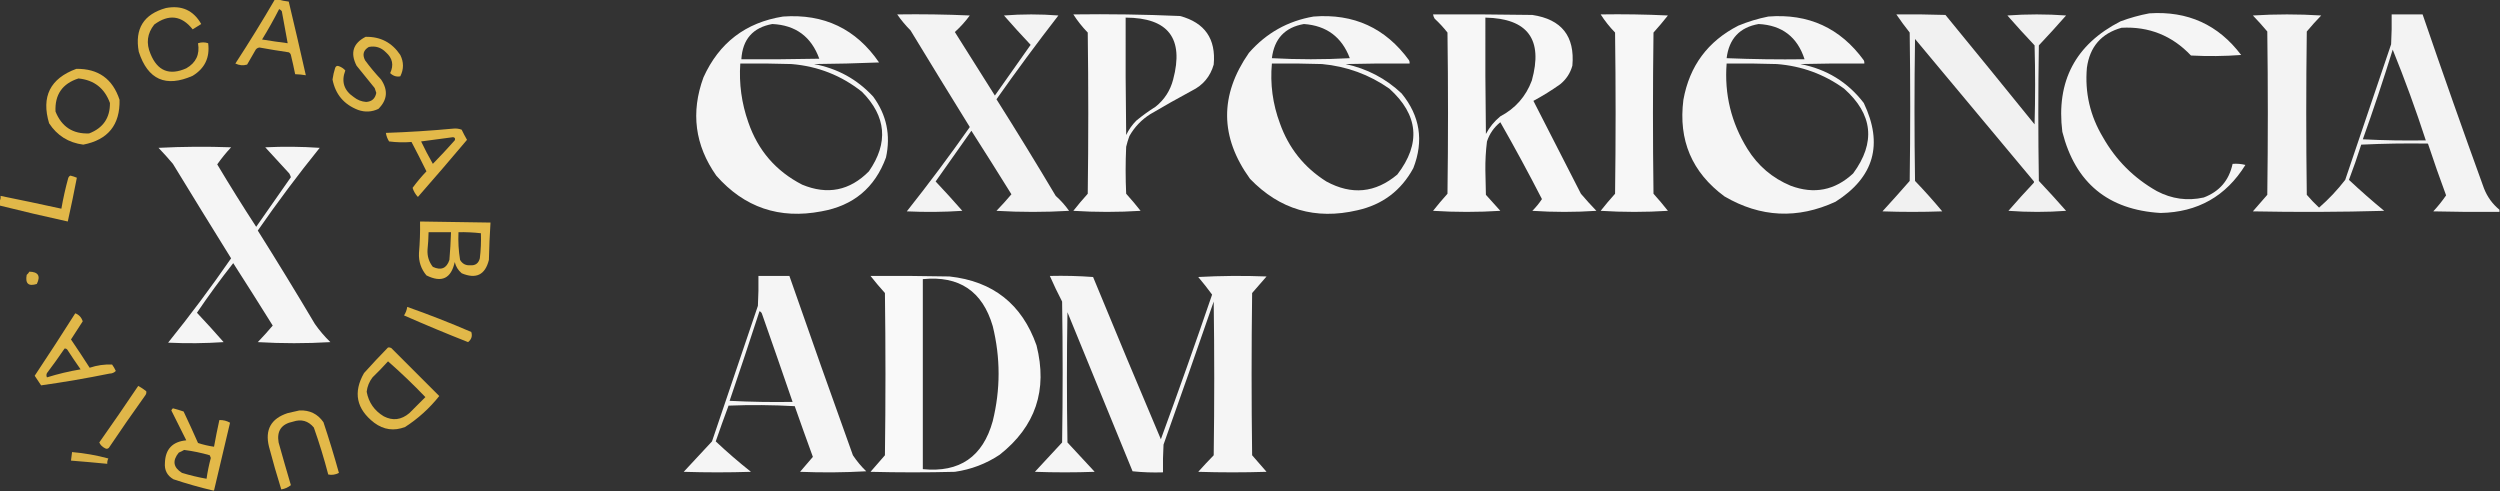
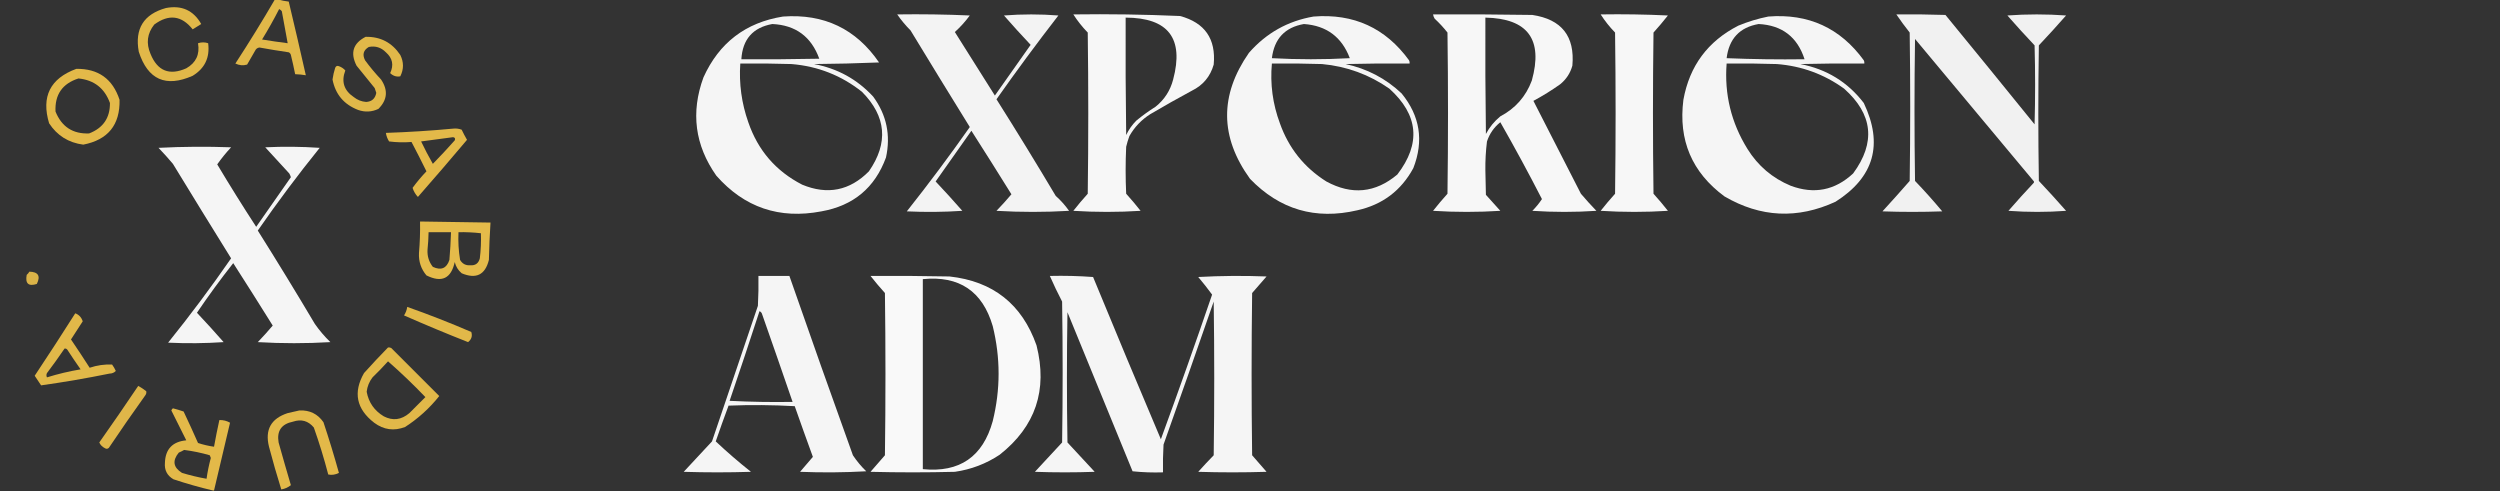
<svg xmlns="http://www.w3.org/2000/svg" width="100%" height="100%" viewBox="0 0 2342 460" xml:space="preserve" style="fill-rule:evenodd;clip-rule:evenodd;stroke-linejoin:round;stroke-miterlimit:2;">
  <rect x="0" y="0" width="2342" height="460" fill="#333333" stroke="none" />
  <g>
    <path d="M257.5,-0.5l3,0c3.156,0.934 6.489,1.601 10,2c5.491,22.964 10.824,45.964 16,69c-3.307,-0.551 -6.64,-0.884 -10,-1c-1.203,-6.014 -2.536,-12.014 -4,-18c-0.318,-1.147 -0.984,-1.981 -2,-2.5c-9.193,-1.338 -18.36,-2.838 -27.5,-4.5c-1.89,0.285 -3.223,1.285 -4,3c-2.5,4.333 -5,8.667 -7.5,13c-3.747,1.101 -7.414,0.768 -11,-1c12.857,-19.721 25.19,-39.721 37,-60Zm4,9c0.958,0.453 1.792,1.119 2.5,2c1.901,10.004 3.734,20.004 5.5,30c-8.011,-1.025 -16.011,-2.192 -24,-3.5c5.737,-9.312 11.071,-18.812 16,-28.5Z" style="fill:#f6c84c;fill-opacity:0.89;" />
  </g>
  <g>
    <path d="M155.5,7.5c14.739,-2.792 25.739,2.208 33,15c-2.667,1.667 -5.333,3.333 -8,5c-10.357,-13.036 -22.357,-14.536 -36,-4.5c-6.612,8.354 -7.778,17.521 -3.5,27.5c6.517,16.008 17.684,20.508 33.5,13.5c9.131,-5.207 12.797,-13.041 11,-23.5c3.221,-1.073 6.388,-1.073 9.5,0c1.73,13.37 -3.103,23.537 -14.5,30.5c-25.197,11.15 -42.031,3.65 -50.5,-22.5c-3.95,-21.527 4.55,-35.194 25.5,-41Z" style="fill:#f6c84c;fill-opacity:0.89;" />
  </g>
  <g>
-     <path d="M2013.5,12.5c35.92,-2.384 64.59,10.616 86,39c-15.66,1.166 -31.32,1.333 -47,0.5c-17.67,-18.668 -39.34,-27.335 -65,-26c-18.99,5.326 -29.82,17.826 -32.5,37.5c-2.02,23.265 2.98,44.932 15,65c12.17,21.5 29,38.333 50.5,50.5c14.05,7.41 28.72,9.41 44,6c14.71,-5.565 23.71,-16.065 27,-31.5c4.05,-0.324 8.05,0.009 12,1c-18.17,29.344 -44.67,44.344 -79.5,45c-49.2,-2.928 -79.86,-28.261 -92,-76c-5.89,-47.404 12.28,-81.904 54.5,-103.5c8.91,-3.307 17.91,-5.807 27,-7.5Z" style="fill:#fff;fill-opacity:0.95;" />
-   </g>
+     </g>
  <g>
    <path d="M840.5,13.5c22.676,-0.333 45.343,0 68,1c-4.112,5.615 -8.778,10.781 -14,15.5c12.5,19.833 25,39.667 37.5,59.5c11.167,-15.833 22.333,-31.667 33.5,-47.5c-8.518,-9.017 -16.851,-18.184 -25,-27.5c17,-1.333 34,-1.333 51,0c-19.943,25.722 -39.277,51.888 -58,78.5c18.897,29.903 37.397,60.069 55.5,90.5c4.723,4.22 8.89,8.887 12.5,14c-22.667,1.333 -45.333,1.333 -68,0c4.852,-5.017 9.518,-10.184 14,-15.5c-12.375,-19.918 -24.875,-39.751 -37.5,-59.5c-11.167,15.833 -22.333,31.667 -33.5,47.5c8.518,9.017 16.851,18.184 25,27.5c-17.324,1.166 -34.657,1.333 -52,0.5c20.437,-25.768 40.103,-52.102 59,-79c-18.625,-30.083 -37.125,-60.25 -55.5,-90.5c-4.659,-4.692 -8.826,-9.692 -12.5,-15Z" style="fill:#fff;fill-opacity:0.94;" />
  </g>
  <g>
    <path d="M1005.5,13.5c33.37,-0.457 66.7,0.043 100,1.5c23.23,6.287 33.73,21.453 31.5,45.5c-3.19,11.195 -10.03,19.361 -20.5,24.5c-13.16,7.08 -26.16,14.413 -39,22c-8.21,5.214 -14.71,12.048 -19.5,20.5c-1.2,3.274 -2.2,6.607 -3,10c-0.67,14.667 -0.67,29.333 0,44c4.69,5.187 9.19,10.52 13.5,16c-21,1.333 -42,1.333 -63,0c4.31,-5.48 8.81,-10.813 13.5,-16c0.67,-50.333 0.67,-100.667 0,-151c-5.12,-5.273 -9.62,-10.939 -13.5,-17Zm49,3c39.95,0.115 54.79,19.448 44.5,58c-2.68,10.343 -8.18,18.843 -16.5,25.5c-6.28,3.946 -12.28,8.279 -18,13c-3.94,3.946 -7.11,8.446 -9.5,13.5c-0.5,-36.665 -0.67,-73.332 -0.5,-110Z" style="fill:#fff;fill-opacity:0.96;" />
  </g>
  <g>
    <path d="M1342.5,13.5c31,-0.167 62,0 93,0.5c27.45,4.108 39.95,19.941 37.5,47.5c-1.94,7.05 -5.78,12.883 -11.5,17.5c-8,5.668 -16.33,10.834 -25,15.5c14.83,29 29.67,58 44.5,87c4.65,5.483 9.48,10.816 14.5,16c-20,1.333 -40,1.333 -60,0c3.38,-3.376 6.38,-7.043 9,-11c-12.49,-24.319 -25.49,-48.319 -39,-72c-5.92,4.756 -10.08,10.756 -12.5,18c-1.11,8.942 -1.61,17.942 -1.5,27c0.17,7.667 0.33,15.333 0.5,23c4.5,5 9,10 13.5,15c-21,1.333 -42,1.333 -63,0c4.31,-5.48 8.81,-10.813 13.5,-16c0.67,-50.333 0.67,-100.667 0,-151c-3.63,-4.634 -7.63,-8.967 -12,-13c-0.79,-1.245 -1.29,-2.578 -1.5,-4Zm49,3c39.75,0.787 54.25,20.454 43.5,59c-5.57,14.907 -15.41,26.074 -29.5,33.5c-5.63,4.629 -10.13,10.129 -13.5,16.5c-0.5,-36.332 -0.67,-72.665 -0.5,-109Z" style="fill:#fff;fill-opacity:0.96;" />
  </g>
  <g>
    <path d="M1499.5,13.5c21.01,-0.333 42.01,0 63,1c-4.31,5.48 -8.81,10.813 -13.5,16c-0.67,50.333 -0.67,100.667 0,151c4.69,5.187 9.19,10.52 13.5,16c-21,1.333 -42,1.333 -63,0c4.31,-5.48 8.81,-10.813 13.5,-16c0.67,-50.333 0.67,-100.667 0,-151c-5.12,-5.273 -9.62,-10.939 -13.5,-17Z" style="fill:#fff;fill-opacity:0.96;" />
  </g>
  <g>
    <path d="M1776.5,13.5c15.34,-0.167 30.67,0 46,0.5c27.95,34.075 55.79,68.242 83.5,102.5c0.67,-24.667 0.67,-49.333 0,-74c-8.68,-9.184 -17.18,-18.517 -25.5,-28c18.33,-1.333 36.67,-1.333 55,0c-8.32,9.483 -16.82,18.816 -25.5,28c-0.67,42.333 -0.67,84.667 0,127c8.68,9.184 17.18,18.517 25.5,28c-18,1.333 -36,1.333 -54,0c7.65,-8.816 15.48,-17.483 23.5,-26c0.67,-0.667 0.67,-1.333 0,-2c-37,-44.333 -74,-88.667 -111,-133c-0.67,44.333 -0.67,88.667 0,133c8.85,9.217 17.35,18.717 25.5,28.5c-18.67,0.667 -37.33,0.667 -56,0c8.62,-9.406 17.12,-18.906 25.5,-28.5c0.67,-46.333 0.67,-92.667 0,-139c-4.41,-5.563 -8.58,-11.23 -12.5,-17Z" style="fill:#fff;fill-opacity:0.93;" />
  </g>
  <g>
-     <path d="M2341.5,196.5l0,2c-20.67,0.167 -41.34,0 -62,-0.5c4.39,-4.723 8.39,-9.723 12,-15c-5.97,-16.089 -11.64,-32.256 -17,-48.5c-20.91,-0.327 -41.74,0.007 -62.5,1c-3.54,11.113 -7.37,22.113 -11.5,33c10.68,10.01 21.68,19.677 33,29c-41,1.167 -82,1.333 -123,0.5c4.5,-5.167 9,-10.333 13.5,-15.5c0.67,-51 0.67,-102 0,-153c-4.31,-5.149 -8.81,-10.149 -13.5,-15c21.33,-1.333 42.67,-1.333 64,0c-4.69,4.851 -9.19,9.851 -13.5,15c-0.67,51 -0.67,102 0,153c3.61,4.234 7.45,8.234 11.5,12c9.05,-7.886 17.22,-16.552 24.5,-26c14.33,-42.333 28.67,-84.667 43,-127c0.5,-9.327 0.67,-18.661 0.5,-28l29,0c18.66,54.487 37.83,108.82 57.5,163c3.12,7.946 7.95,14.613 14.5,20Zm-100,-150c11.29,27.854 21.62,56.187 31,85c-19.68,0.333 -39.34,0 -59,-1c9.94,-27.814 19.27,-55.814 28,-84Z" style="fill:#fff;fill-opacity:0.94;" />
-   </g>
+     </g>
  <g>
    <path d="M733.5,15.5c38.43,-2.781 68.43,11.552 90,43c-20.325,0.833 -40.658,1.333 -61,1.5c21.967,4.063 40.467,14.229 55.5,30.5c12.555,17.105 16.555,36.105 12,57c-10.369,28.354 -30.535,45.187 -60.5,50.5c-39.403,7.533 -72.237,-3.633 -98.5,-33.5c-20.026,-28.5 -24.026,-59.167 -12,-92c14.654,-32.4 39.487,-51.4 74.5,-57Zm-10,7c21.858,1.017 36.525,11.85 44,32.5c-24.331,0.5 -48.664,0.667 -73,0.5c1.153,-18.716 10.819,-29.716 29,-33Zm-30,37c16.003,-0.167 32.003,0 48,0.5c24.726,2.039 46.726,10.706 66,26c22.802,23.021 24.968,47.854 6.5,74.5c-17.959,18.141 -38.792,22.307 -62.5,12.5c-24.641,-12.649 -41.474,-32.149 -50.5,-58.5c-6.282,-17.81 -8.782,-36.144 -7.5,-55Z" style="fill:#fff;fill-opacity:0.95;" />
  </g>
  <g>
    <path d="M1230.5,15.5c37.64,-2.971 67.47,10.696 89.5,41c0.48,0.948 0.65,1.948 0.5,3c-20,-0.167 -40,0 -60,0.5c20.15,4.321 37.65,13.488 52.5,27.5c17.3,21.119 20.96,44.453 11,70c-11.45,21.106 -28.95,34.273 -52.5,39.5c-39.21,9.147 -72.71,-0.686 -100.5,-29.5c-28.26,-39.076 -28.59,-78.41 -1,-118c16.24,-18.534 36.41,-29.867 60.5,-34Zm-9,7c21.15,1.484 35.49,12.151 43,32c-24.33,1.333 -48.67,1.333 -73,0c2.23,-18.221 12.23,-28.887 30,-32Zm-30,37c15.67,-0.167 31.34,0 47,0.5c23.11,2.146 44.11,9.812 63,23c27.33,24.599 29.83,51.432 7.5,80.5c-20.55,17.264 -42.72,19.43 -66.5,6.5c-20.75,-13.089 -35.25,-31.256 -43.5,-54.5c-6.75,-18.148 -9.25,-36.815 -7.5,-56Z" style="fill:#fff;fill-opacity:0.95;" />
  </g>
  <g>
    <path d="M1656.5,15.5c37.64,-2.971 67.47,10.696 89.5,41c0.48,0.948 0.65,1.948 0.5,3c-20,-0.167 -40,0 -60,0.5c24.63,4.713 44.46,16.88 59.5,36.5c18.44,38.766 9.6,69.599 -26.5,92.5c-35.57,16.392 -70.24,14.725 -104,-5c-30.5,-22.507 -43.33,-52.674 -38.5,-90.5c5.71,-31.701 22.87,-54.868 51.5,-69.5c9.18,-3.787 18.52,-6.62 28,-8.5Zm-9,7c21.95,1.136 36.29,12.136 43,33c-24.34,0.333 -48.68,-0 -73,-1c2.26,-18.257 12.26,-28.923 30,-32Zm-30,37c15.67,-0.167 31.34,0 47,0.5c23.24,1.795 44.24,9.462 63,23c27.03,23.994 29.86,50.494 8.5,79.5c-17.05,15.868 -36.55,19.702 -58.5,11.5c-17.15,-7.15 -30.65,-18.65 -40.5,-34.5c-15.21,-24.558 -21.71,-51.225 -19.5,-80Z" style="fill:#fff;fill-opacity:0.95;" />
  </g>
  <g>
    <path d="M342.5,34.5c13.899,-0.283 24.732,5.384 32.5,17c3.333,6.667 3.333,13.333 0,20c-3.516,0.686 -6.683,-0.314 -9.5,-3c3.58,-7.542 2.247,-14.042 -4,-19.5c-4.444,-4.557 -9.777,-6.224 -16,-5c-5.068,2.983 -6.235,7.149 -3.5,12.5c4.623,6.292 9.623,12.292 15,18c6.728,9.989 5.895,19.156 -2.5,27.5c-6.162,2.929 -12.495,3.263 -19,1c-13.291,-5.119 -21.291,-14.619 -24,-28.5c0.515,-3.742 1.348,-7.409 2.5,-11c0.725,-1.658 1.892,-2.158 3.5,-1.5c2.374,0.848 4.374,2.181 6,4c-3.975,10.41 -1.308,18.743 8,25c3.359,2.676 7.192,4.176 11.5,4.5c5.332,-0.328 8.499,-3.162 9.5,-8.5c-0.5,-1.5 -1,-3 -1.5,-4.5c-5.667,-7 -11.333,-14 -17,-21c-6.064,-11.97 -3.231,-20.97 8.5,-27Z" style="fill:#f6c84c;fill-opacity:0.89;" />
  </g>
  <g>
    <path d="M71.5,64.5c20.564,-0.278 34.064,9.389 40.5,29c0.517,23.491 -10.816,37.491 -34,42c-13.777,-1.792 -24.443,-8.459 -32,-20c-7.496,-25.007 1.004,-42.007 25.5,-51Zm2,9c14.633,1.462 24.466,9.128 29.5,23c0.114,13.918 -6.386,23.418 -19.5,28.5c-15.233,0.623 -25.733,-6.21 -31.5,-20.5c-0.748,-15.841 6.419,-26.174 21.5,-31Z" style="fill:#f6c84c;fill-opacity:0.9;" />
  </g>
  <g>
    <path d="M424.5,120.5c2.747,-0.313 5.414,0.02 8,1c1.539,3.246 3.206,6.412 5,9.5c-15.146,17.981 -30.48,35.814 -46,53.5c-2.289,-2.402 -3.955,-5.235 -5,-8.5c3.972,-5.426 8.305,-10.593 13,-15.5c-4.539,-9.245 -9.206,-18.411 -14,-27.5c-7.002,0.565 -14.002,0.399 -21,-0.5c-1.576,-2.479 -2.576,-5.146 -3,-8c21.19,-0.72 42.19,-2.053 63,-4Zm0,8c1.725,0.343 2.225,1.343 1.5,3c-6.678,7.51 -13.511,14.843 -20.5,22c-3.922,-6.842 -7.588,-13.842 -11,-21c10.149,-1.28 20.149,-2.614 30,-4Z" style="fill:#f6c84c;fill-opacity:0.9;" />
  </g>
  <g>
    <path d="M148.5,138.5c22.496,-1.163 45.163,-1.33 68,-0.5c-4.726,5.055 -9.059,10.388 -13,16c11.785,19.736 23.951,39.236 36.5,58.5c10.848,-15.511 21.681,-31.011 32.5,-46.5c-0.362,-1.225 -0.862,-2.391 -1.5,-3.5c-7.5,-8.167 -15,-16.333 -22.5,-24.5c17.01,-0.833 34.01,-0.666 51,0.5c-20.295,25.127 -39.629,50.96 -58,77.5c18.21,28.916 36.043,58.083 53.5,87.5c4.271,6.108 9.104,11.774 14.5,17c-22.667,1.333 -45.333,1.333 -68,0c4.852,-5.017 9.518,-10.184 14,-15.5c-12.208,-19.584 -24.542,-39.084 -37,-58.5c-11.881,15.056 -23.215,30.556 -34,46.5c8.518,9.017 16.851,18.184 25,27.5c-17.324,1.166 -34.657,1.333 -52,0.5c20.641,-25.619 40.307,-51.952 59,-79c-18.292,-29.416 -36.459,-58.916 -54.5,-88.5c-4.366,-5.195 -8.866,-10.195 -13.5,-15Z" style="fill:#fff;fill-opacity:0.95;" />
  </g>
  <g>
-     <path d="M-0.5,192.5l0,-4c0.951,-1.419 1.284,-3.085 1,-5c19.029,3.84 38.029,7.84 57,12c1.689,-9.757 3.856,-19.424 6.5,-29c0.388,-0.928 1.055,-1.595 2,-2c2.077,0.517 4.077,1.184 6,2c-2.631,13.652 -5.464,27.319 -8.5,41c-21.408,-4.685 -42.742,-9.685 -64,-15Z" style="fill:#f6c84c;fill-opacity:0.89;" />
-   </g>
+     </g>
  <g>
    <path d="M393.5,207.5c22.001,0.294 44.001,0.627 66,1c-0.747,11.642 -1.247,23.308 -1.5,35c-3.488,14.018 -11.988,18.185 -25.5,12.5c-3.307,-2.778 -5.474,-6.278 -6.5,-10.5c-3.391,15.471 -12.224,19.637 -26.5,12.5c-5.068,-6.015 -7.402,-13.015 -7,-21c0.846,-9.815 1.18,-19.649 1,-29.5Zm8,10l21,0c-0.263,8.677 -0.763,17.343 -1.5,26c-2.605,7.912 -7.772,10.079 -15.5,6.5c-3.668,-4.66 -5.334,-9.993 -5,-16c0.566,-5.489 0.899,-10.989 1,-16.5Zm28,0c7.029,-0.123 14.029,0.21 21,1c0.286,7.877 -0.047,15.71 -1,23.5c-1.21,4.718 -4.21,6.884 -9,6.5c-4.194,0.31 -7.361,-1.357 -9.5,-5c-1.41,-8.584 -1.91,-17.25 -1.5,-26Z" style="fill:#f6c84c;fill-opacity:0.91;" />
  </g>
  <g>
    <path d="M27.5,254.5c8.345,0.191 10.678,4.024 7,11.5c-7.826,2.51 -10.993,-0.323 -9.5,-8.5c1.045,-0.873 1.878,-1.873 2.5,-3Z" style="fill:#f6c84c;fill-opacity:0.86;" />
  </g>
  <g>
    <path d="M710.5,258.5l29,0c19.527,56.078 39.36,112.078 59.5,168c3.602,5.438 7.768,10.438 12.5,15c-20.659,1.166 -41.325,1.333 -62,0.5c4.013,-4.678 8.013,-9.345 12,-14c-5.765,-15.795 -11.432,-31.629 -17,-47.5c-20.659,-1.166 -41.325,-1.333 -62,-0.5c-4.13,11.098 -8.13,22.265 -12,33.5c10.586,9.963 21.586,19.463 33,28.5c-21,0.667 -42,0.667 -63,0c8.833,-9.5 17.667,-19 26.5,-28.5c14.333,-42.333 28.667,-84.667 43,-127c0.5,-9.327 0.666,-18.661 0.5,-28Zm1,33c1.29,0.558 2.123,1.558 2.5,3c9.61,27.331 19.11,54.664 28.5,82c-19.678,0.333 -39.345,0 -59,-1c9.543,-27.961 18.876,-55.961 28,-84Z" style="fill:#fff;fill-opacity:0.95;" />
  </g>
  <g>
    <path d="M815.5,258.5c24.669,-0.167 49.336,0 74,0.5c40.745,4.444 67.912,25.944 81.5,64.5c10.601,41.865 -0.899,76.031 -34.5,102.5c-12.751,8.475 -26.751,13.808 -42,16c-26.333,0.667 -52.667,0.667 -79,0c4.5,-5.167 9,-10.333 13.5,-15.5c0.667,-50.667 0.667,-101.333 0,-152c-4.734,-5.226 -9.234,-10.559 -13.5,-16Zm49,3c34.062,-3.425 55.896,11.242 65.5,44c7.315,29.675 7.315,59.342 0,89c-9.246,33.423 -31.079,48.423 -65.5,45l0,-178Z" style="fill:#fff;fill-opacity:0.97;" />
  </g>
  <g>
    <path d="M983.5,258.5c13.579,-0.323 27.08,0.01 40.5,1c20.91,50.812 42.08,101.478 63.5,152c16.49,-44.968 32.49,-90.135 48,-135.5c-4.13,-5.633 -8.46,-11.133 -13,-16.5c21.33,-1.166 42.66,-1.333 64,-0.5c-4.5,5.167 -9,10.333 -13.5,15.5c-0.67,50.667 -0.67,101.333 0,152c4.5,5.167 9,10.333 13.5,15.5c-21.33,0.667 -42.67,0.667 -64,0c4.72,-5.262 9.55,-10.429 14.5,-15.5c0.67,-48 0.67,-96 0,-144c-15.47,44.742 -31.14,89.409 -47,134c-0.5,8.66 -0.67,17.327 -0.5,26c-9.58,0.318 -19.08,-0.015 -28.5,-1c-20.33,-49.667 -40.67,-99.333 -61,-149c-0.667,40.667 -0.667,81.333 0,122c8.5,9.167 17,18.333 25.5,27.5c-18.67,0.667 -37.333,0.667 -56,0c8.5,-9.167 17,-18.333 25.5,-27.5c0.667,-44 0.667,-88 0,-132c-4.117,-7.9 -7.951,-15.9 -11.5,-24Z" style="fill:#fff;fill-opacity:0.95;" />
  </g>
  <g>
    <path d="M381.5,287.5c20.223,7.133 40.223,14.966 60,23.5c1.209,3.774 0.209,6.941 -3,9.5c-20.172,-7.945 -40.172,-16.279 -60,-25c1.576,-2.479 2.576,-5.146 3,-8Z" style="fill:#f6c84c;fill-opacity:0.89;" />
  </g>
  <g>
    <path d="M70.5,293.5c3.454,1.292 5.788,3.792 7,7.5c-3.651,5.656 -7.318,11.323 -11,17c5.957,8.748 11.791,17.581 17.5,26.5c6.907,-2.32 13.907,-3.32 21,-3c1.366,1.87 2.533,3.87 3.5,6c-1.559,1.631 -3.559,2.464 -6,2.5c-21.278,4.324 -42.611,7.99 -64,11c-2,-3 -4,-6 -6,-9c12.916,-19.4 25.583,-38.9 38,-58.5Zm-10,33c0.996,-0.086 1.829,0.248 2.5,1c4.043,6.253 8.21,12.42 12.5,18.5c-10.699,1.8 -21.199,4.3 -31.5,7.5c-0.667,-1.333 -0.667,-2.667 0,-4c5.719,-7.545 11.219,-15.212 16.5,-23Z" style="fill:#f6c84c;fill-opacity:0.89;" />
  </g>
  <g>
    <path d="M363.5,325.5c1.052,-0.149 2.052,0.017 3,0.5c15,15 30,30 45,45c-9.121,11.458 -19.787,21.124 -32,29c-10.385,3.988 -20.052,2.655 -29,-4c-16.646,-12.898 -19.813,-28.398 -9.5,-46.5c7.338,-8.171 14.838,-16.171 22.5,-24Zm0,13c12.08,10.577 23.747,21.744 35,33.5c-5,5 -10,10 -15,15c-7.557,6.393 -15.557,7.393 -24,3c-8.808,-5.294 -14.142,-12.96 -16,-23c0.594,-5.019 2.427,-9.519 5.5,-13.5c5.037,-4.869 9.87,-9.869 14.5,-15Z" style="fill:#f6c84c;fill-opacity:0.89;" />
  </g>
  <g>
    <path d="M129.5,361.5c2.618,1.445 5.118,3.111 7.5,5c0.315,1.408 -0.018,2.741 -1,4c-11.58,16.159 -22.913,32.492 -34,49c-1.049,1.017 -2.216,1.184 -3.5,0.5c-2.673,-1.337 -4.507,-3.171 -5.5,-5.5c12.387,-17.547 24.554,-35.214 36.5,-53Z" style="fill:#f6c84c;fill-opacity:0.88;" />
  </g>
  <g>
    <path d="M200.5,459.5l-1,0c-12.396,-2.92 -24.729,-6.42 -37,-10.5c-5.933,-3.445 -8.6,-8.611 -8,-15.5c0.451,-12.786 7.117,-19.786 20,-21c-4.667,-9.333 -9.333,-18.667 -14,-28c0.308,-0.808 0.808,-1.475 1.5,-2c3.366,0.874 6.7,1.874 10,3c4.645,9.789 9.145,19.622 13.5,29.5c4.907,1.614 9.907,2.781 15,3.5c1.507,-8.362 3.174,-16.695 5,-25c3.61,-0.098 6.943,0.736 10,2.5c-5.074,21.131 -10.074,42.298 -15,63.5Zm-28,-38c8.128,1.032 16.128,2.698 24,5c0.333,0.833 0.667,1.667 1,2.5c-1.734,6.434 -3.068,12.934 -4,19.5c-7.767,-1.358 -15.434,-3.192 -23,-5.5c-8.219,-5.104 -9.219,-11.437 -3,-19c1.815,-0.757 3.481,-1.59 5,-2.5Z" style="fill:#f6c84c;fill-opacity:0.9;" />
  </g>
  <g>
    <path d="M280.5,384.5c9.607,-0.421 17.107,3.246 22.5,11c5.24,15.718 10.073,31.552 14.5,47.5c-3.272,1.723 -6.606,2.223 -10,1.5c-3.883,-14.869 -8.383,-29.536 -13.5,-44c-5.241,-6.269 -11.741,-8.102 -19.5,-5.5c-10.841,2.198 -15.341,8.698 -13.5,19.5c3.734,13.368 7.567,26.701 11.5,40c-2.575,2.075 -5.575,3.409 -9,4c-4.142,-13.232 -7.975,-26.565 -11.5,-40c-3.961,-15.91 1.873,-26.41 17.5,-31.5c3.812,-0.795 7.479,-1.629 11,-2.5Z" style="fill:#f6c84c;fill-opacity:0.9;" />
  </g>
  <g>
-     <path d="M67.5,423.5c11.554,0.983 22.887,2.983 34,6c-0.809,1.571 -1.143,3.238 -1,5c-11.316,-1.101 -22.65,-2.101 -34,-3c0.333,-2.667 0.667,-5.333 1,-8Z" style="fill:#f6c84c;fill-opacity:0.86;" />
-   </g>
+     </g>
</svg>